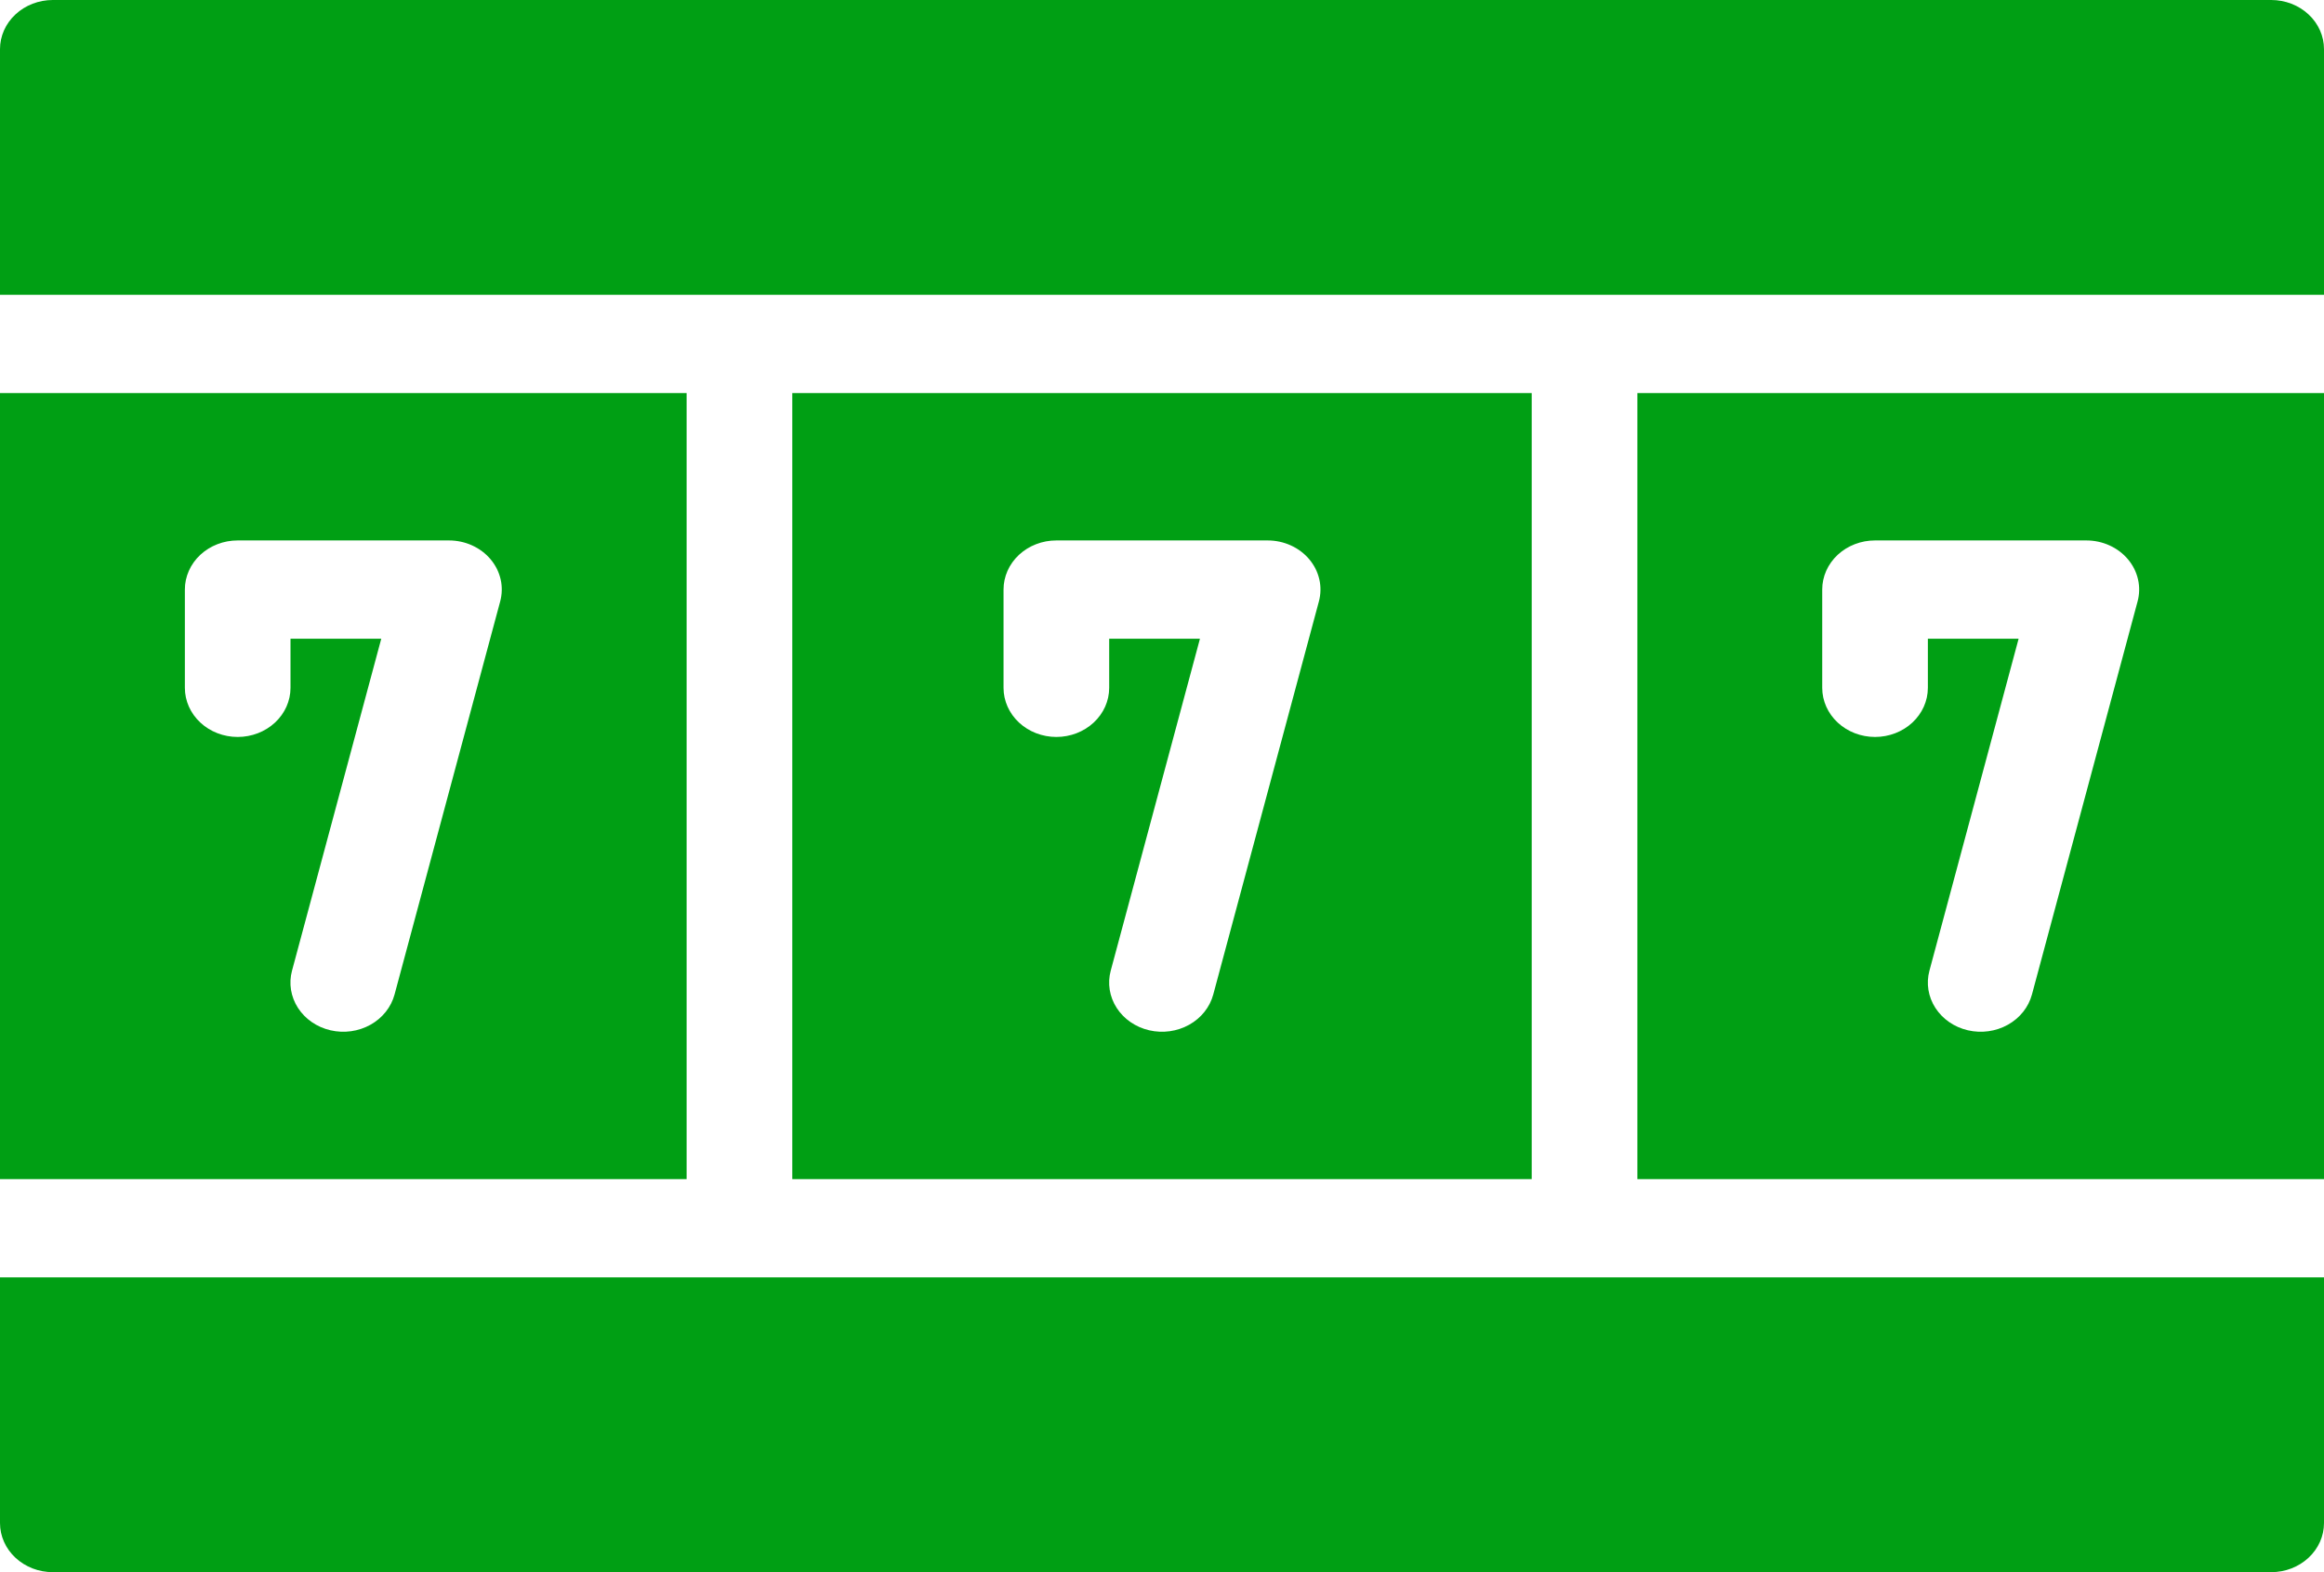
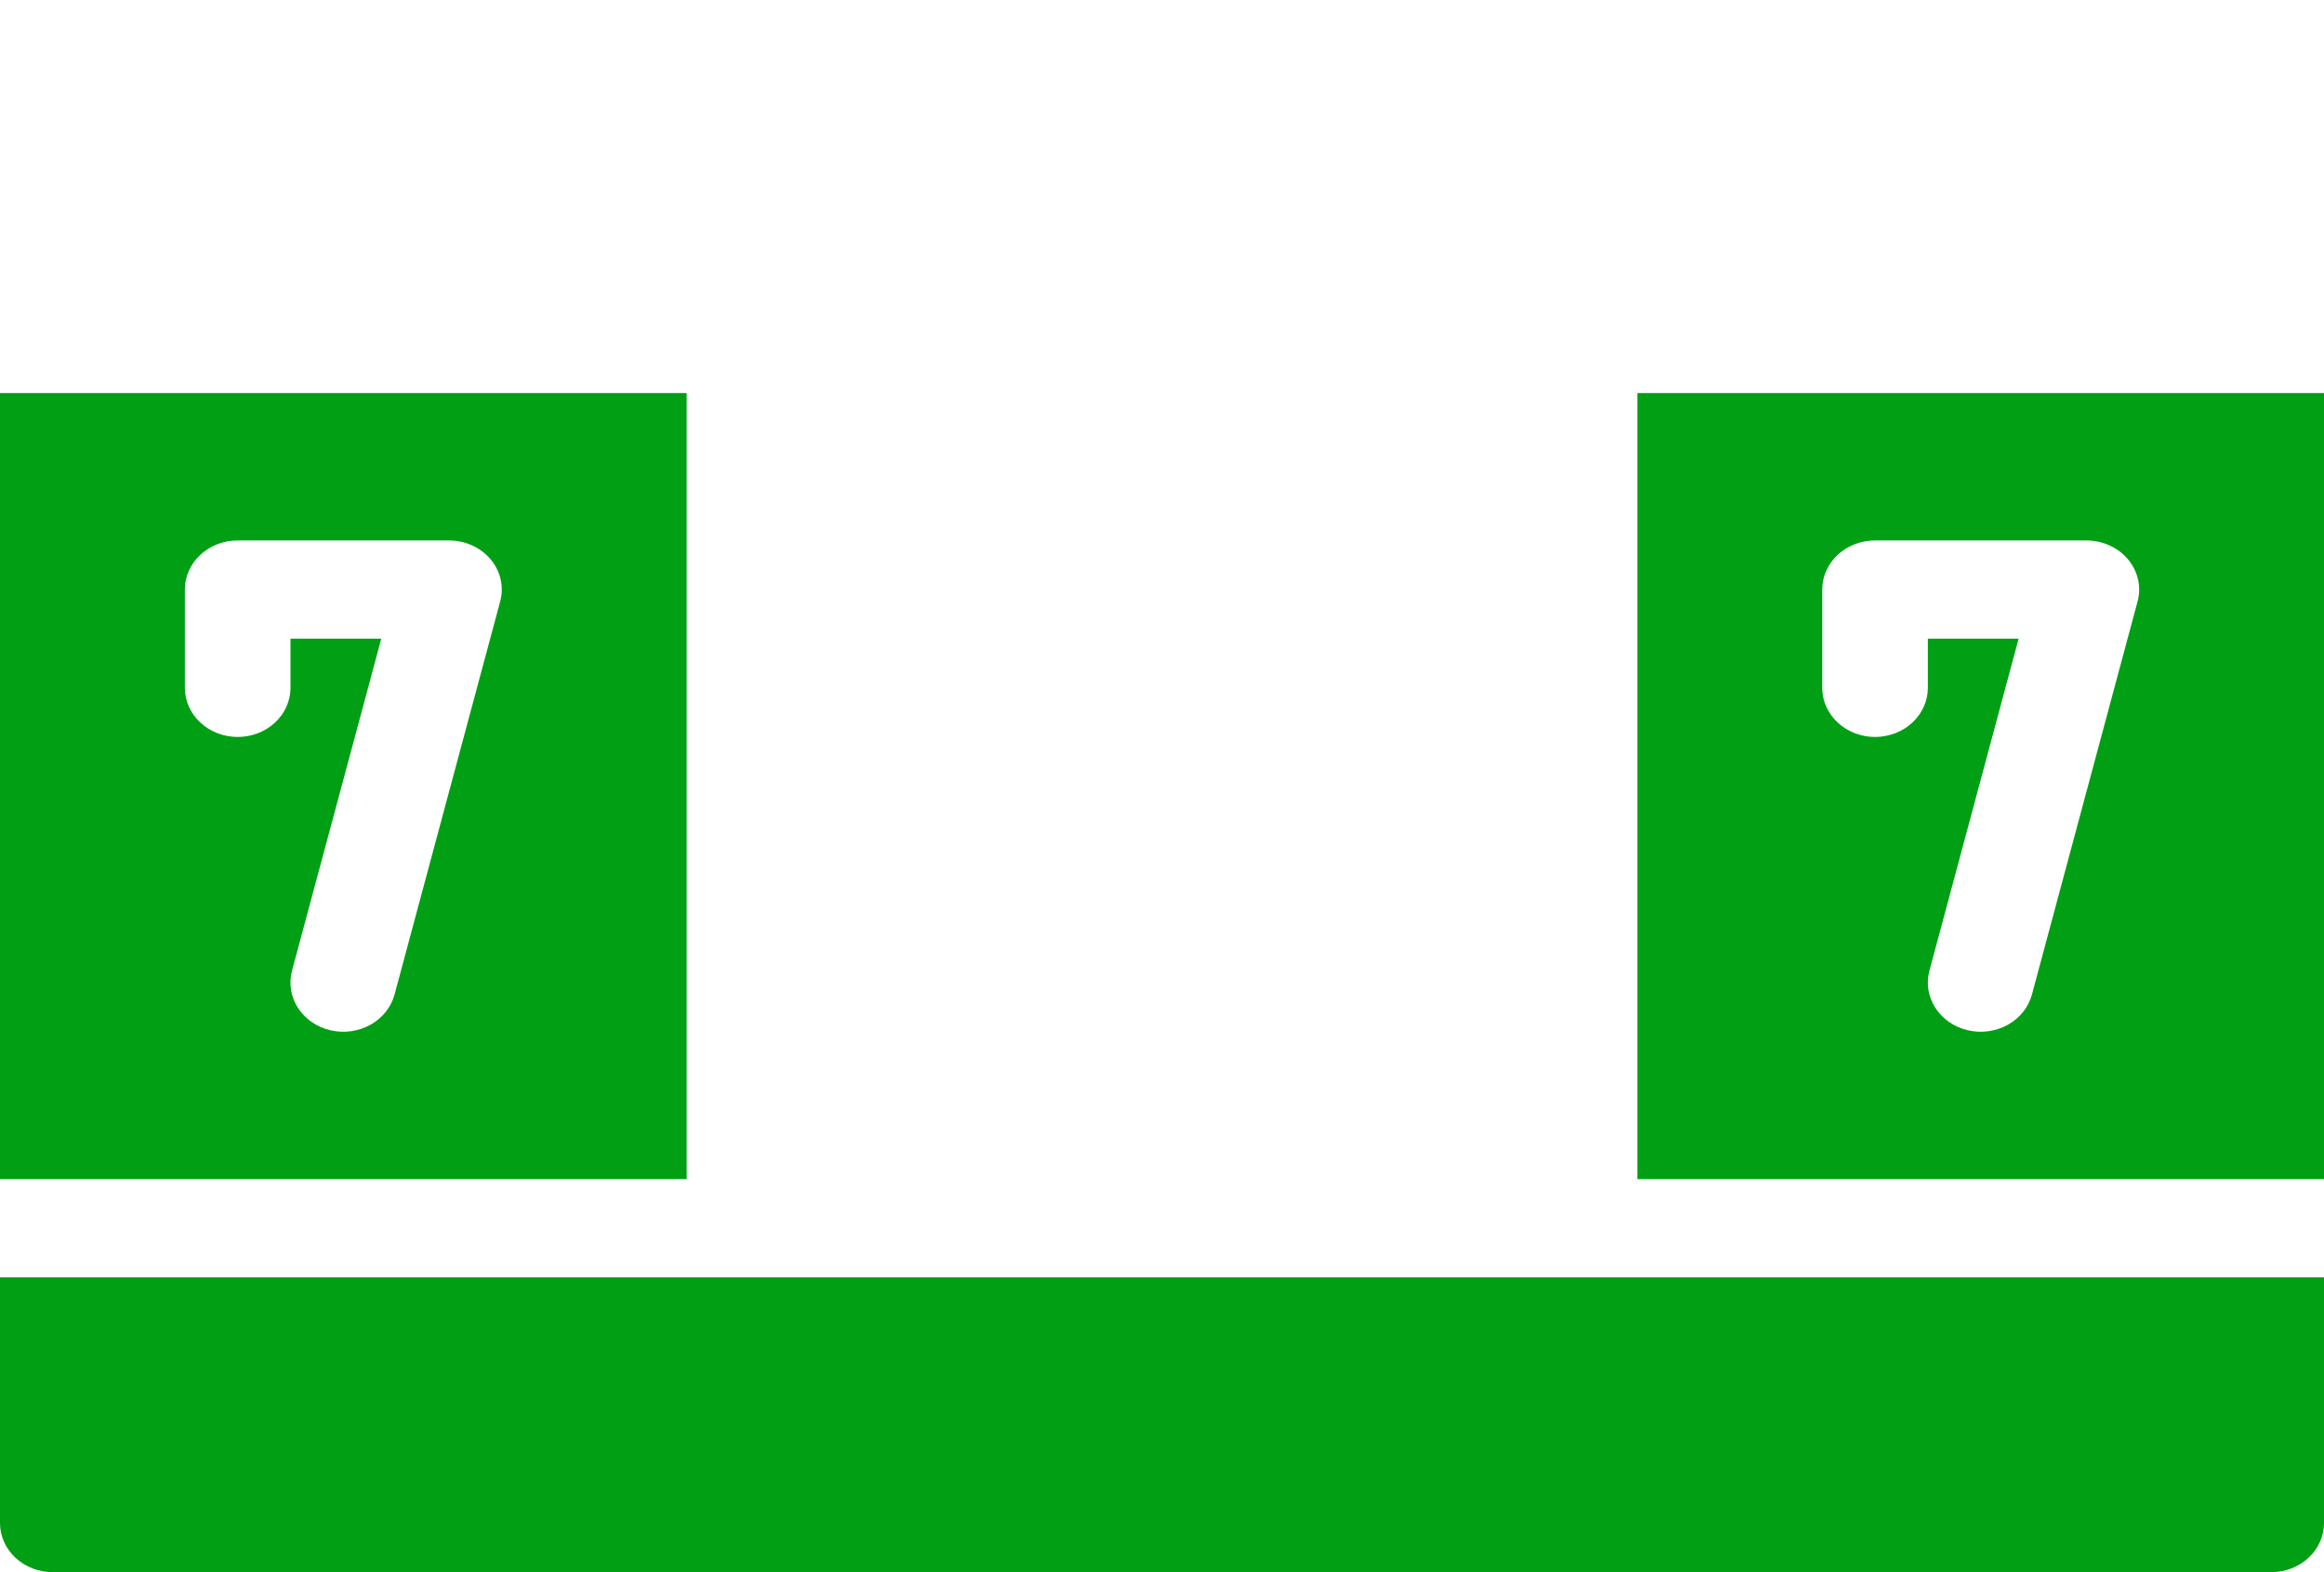
<svg xmlns="http://www.w3.org/2000/svg" width="102" height="69" viewBox="0 0 102 69" fill="none">
-   <path d="M99.682 0H2.318C1.703 0 1.114 0.227 0.679 0.632C0.244 1.036 0 1.584 0 2.156V12.938H102V2.156C102 1.584 101.756 1.036 101.321 0.632C100.886 0.227 100.297 0 99.682 0Z" fill="#009F14" />
  <path d="M0 66.844C0 67.416 0.244 67.964 0.679 68.368C1.114 68.773 1.703 69 2.318 69H99.682C100.297 69 100.886 68.773 101.321 68.368C101.756 67.964 102 67.416 102 66.844V56.062H0V66.844Z" fill="#009F14" />
  <path d="M30.136 17.25H0V51.75H30.136V17.25ZM21.953 26.397L17.317 43.647C17.168 44.202 16.788 44.68 16.261 44.974C15.733 45.269 15.102 45.357 14.505 45.218C13.908 45.08 13.395 44.726 13.078 44.236C12.762 43.745 12.667 43.158 12.816 42.603L16.734 28.031H12.75V30.188C12.75 30.759 12.506 31.308 12.071 31.712C11.636 32.117 11.047 32.344 10.432 32.344C9.817 32.344 9.227 32.117 8.793 31.712C8.358 31.308 8.114 30.759 8.114 30.188V25.875C8.113 25.592 8.173 25.311 8.29 25.05C8.406 24.788 8.577 24.55 8.792 24.35C9.008 24.15 9.263 23.991 9.544 23.883C9.826 23.774 10.127 23.719 10.432 23.719H19.704C20.057 23.719 20.405 23.793 20.721 23.937C21.038 24.08 21.315 24.289 21.532 24.547C21.749 24.805 21.9 25.106 21.973 25.427C22.046 25.747 22.038 26.079 21.953 26.397Z" fill="#009F14" />
-   <path d="M34.773 17.25V51.75H67.227V17.25H34.773ZM57.886 26.397L53.25 43.647C53.101 44.202 52.721 44.68 52.194 44.974C51.666 45.269 51.035 45.357 50.438 45.218C49.841 45.08 49.328 44.726 49.011 44.236C48.695 43.745 48.6 43.158 48.749 42.603L52.666 28.031H48.682V30.188C48.682 30.759 48.438 31.308 48.003 31.712C47.568 32.117 46.978 32.344 46.364 32.344C45.749 32.344 45.159 32.117 44.724 31.712C44.29 31.308 44.045 30.759 44.045 30.188V25.875C44.045 25.592 44.105 25.311 44.221 25.05C44.338 24.788 44.509 24.55 44.724 24.35C44.939 24.15 45.195 23.991 45.476 23.883C45.758 23.774 46.059 23.719 46.364 23.719H55.636C55.989 23.719 56.336 23.793 56.653 23.937C56.97 24.08 57.247 24.289 57.464 24.547C57.681 24.805 57.832 25.106 57.905 25.427C57.978 25.747 57.971 26.079 57.886 26.397Z" fill="#009F14" />
  <path d="M71.864 51.75H102V17.25H71.864V51.75ZM79.977 25.875C79.977 25.592 80.037 25.311 80.153 25.05C80.27 24.788 80.441 24.55 80.656 24.35C80.871 24.15 81.127 23.991 81.408 23.883C81.689 23.774 81.991 23.719 82.296 23.719H91.568C91.921 23.719 92.268 23.793 92.585 23.937C92.902 24.08 93.179 24.289 93.396 24.547C93.613 24.805 93.764 25.106 93.837 25.427C93.91 25.747 93.904 26.079 93.818 26.397L89.182 43.647C89.033 44.202 88.653 44.68 88.126 44.974C87.599 45.269 86.967 45.357 86.37 45.218C85.773 45.08 85.26 44.726 84.944 44.236C84.627 43.745 84.533 43.158 84.682 42.603L88.597 28.031H84.614V30.188C84.614 30.759 84.369 31.308 83.935 31.712C83.5 32.117 82.91 32.344 82.296 32.344C81.681 32.344 81.091 32.117 80.656 31.712C80.222 31.308 79.977 30.759 79.977 30.188V25.875Z" fill="#009F14" />
</svg>